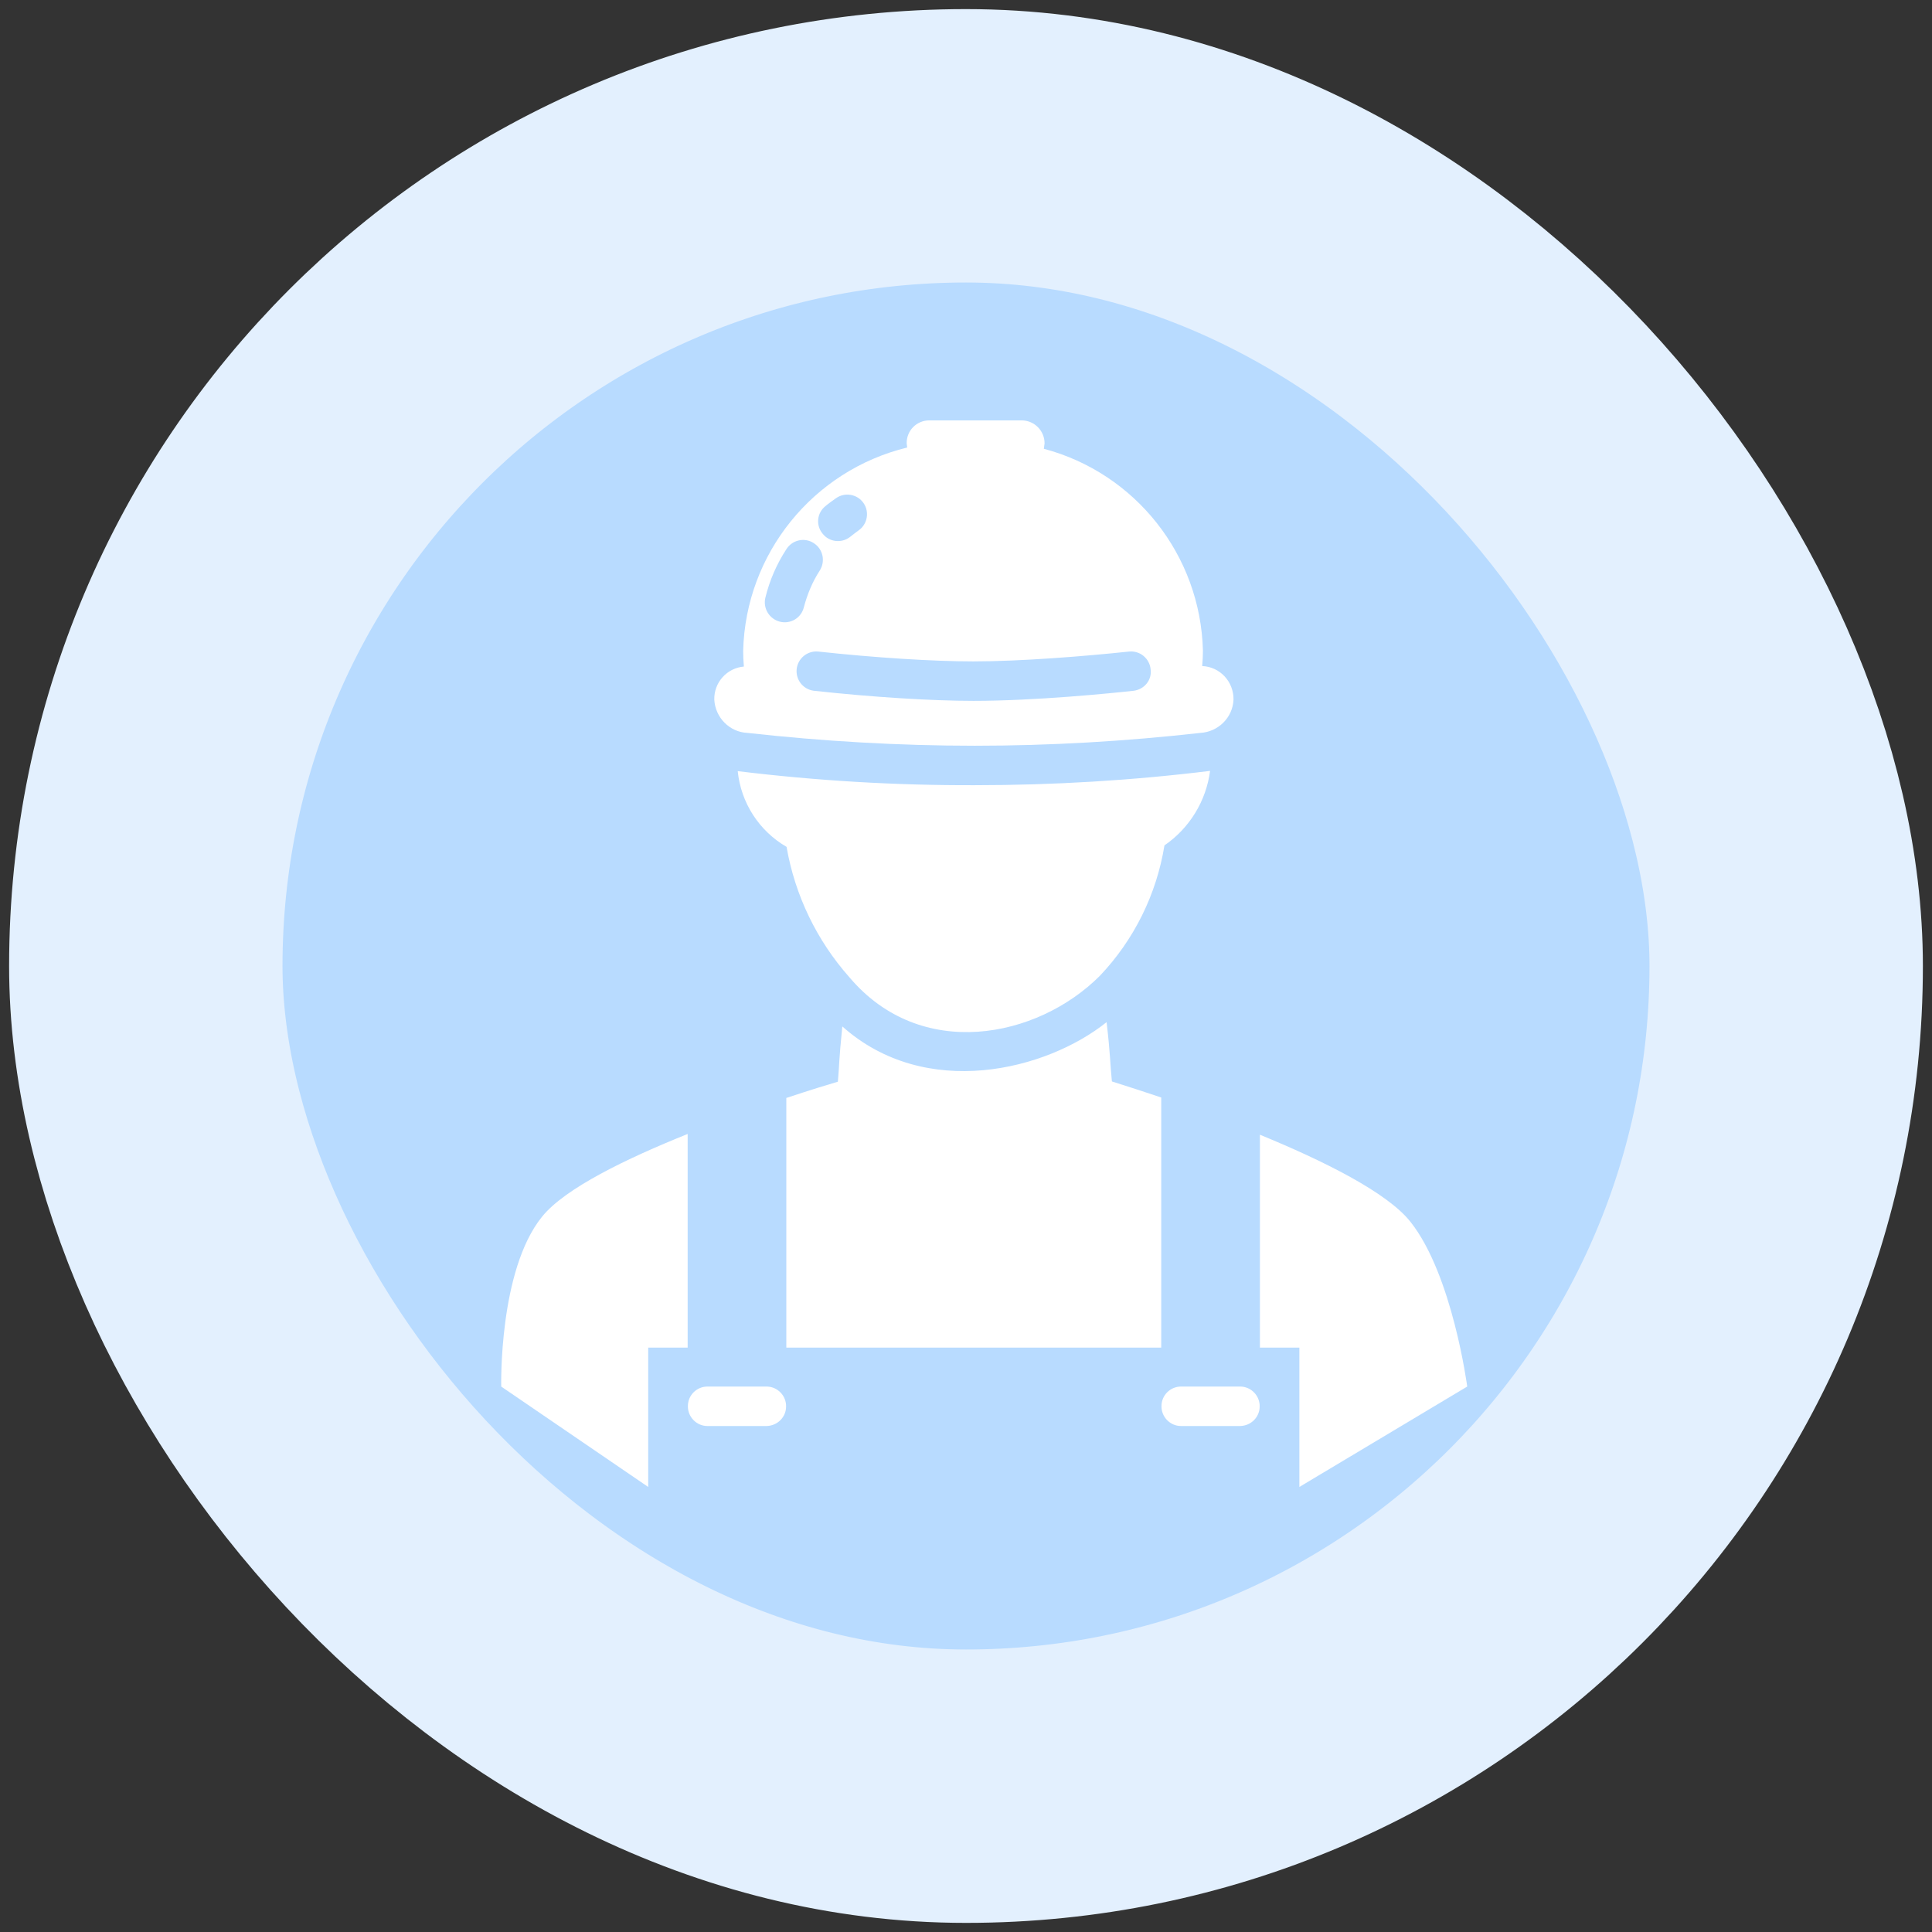
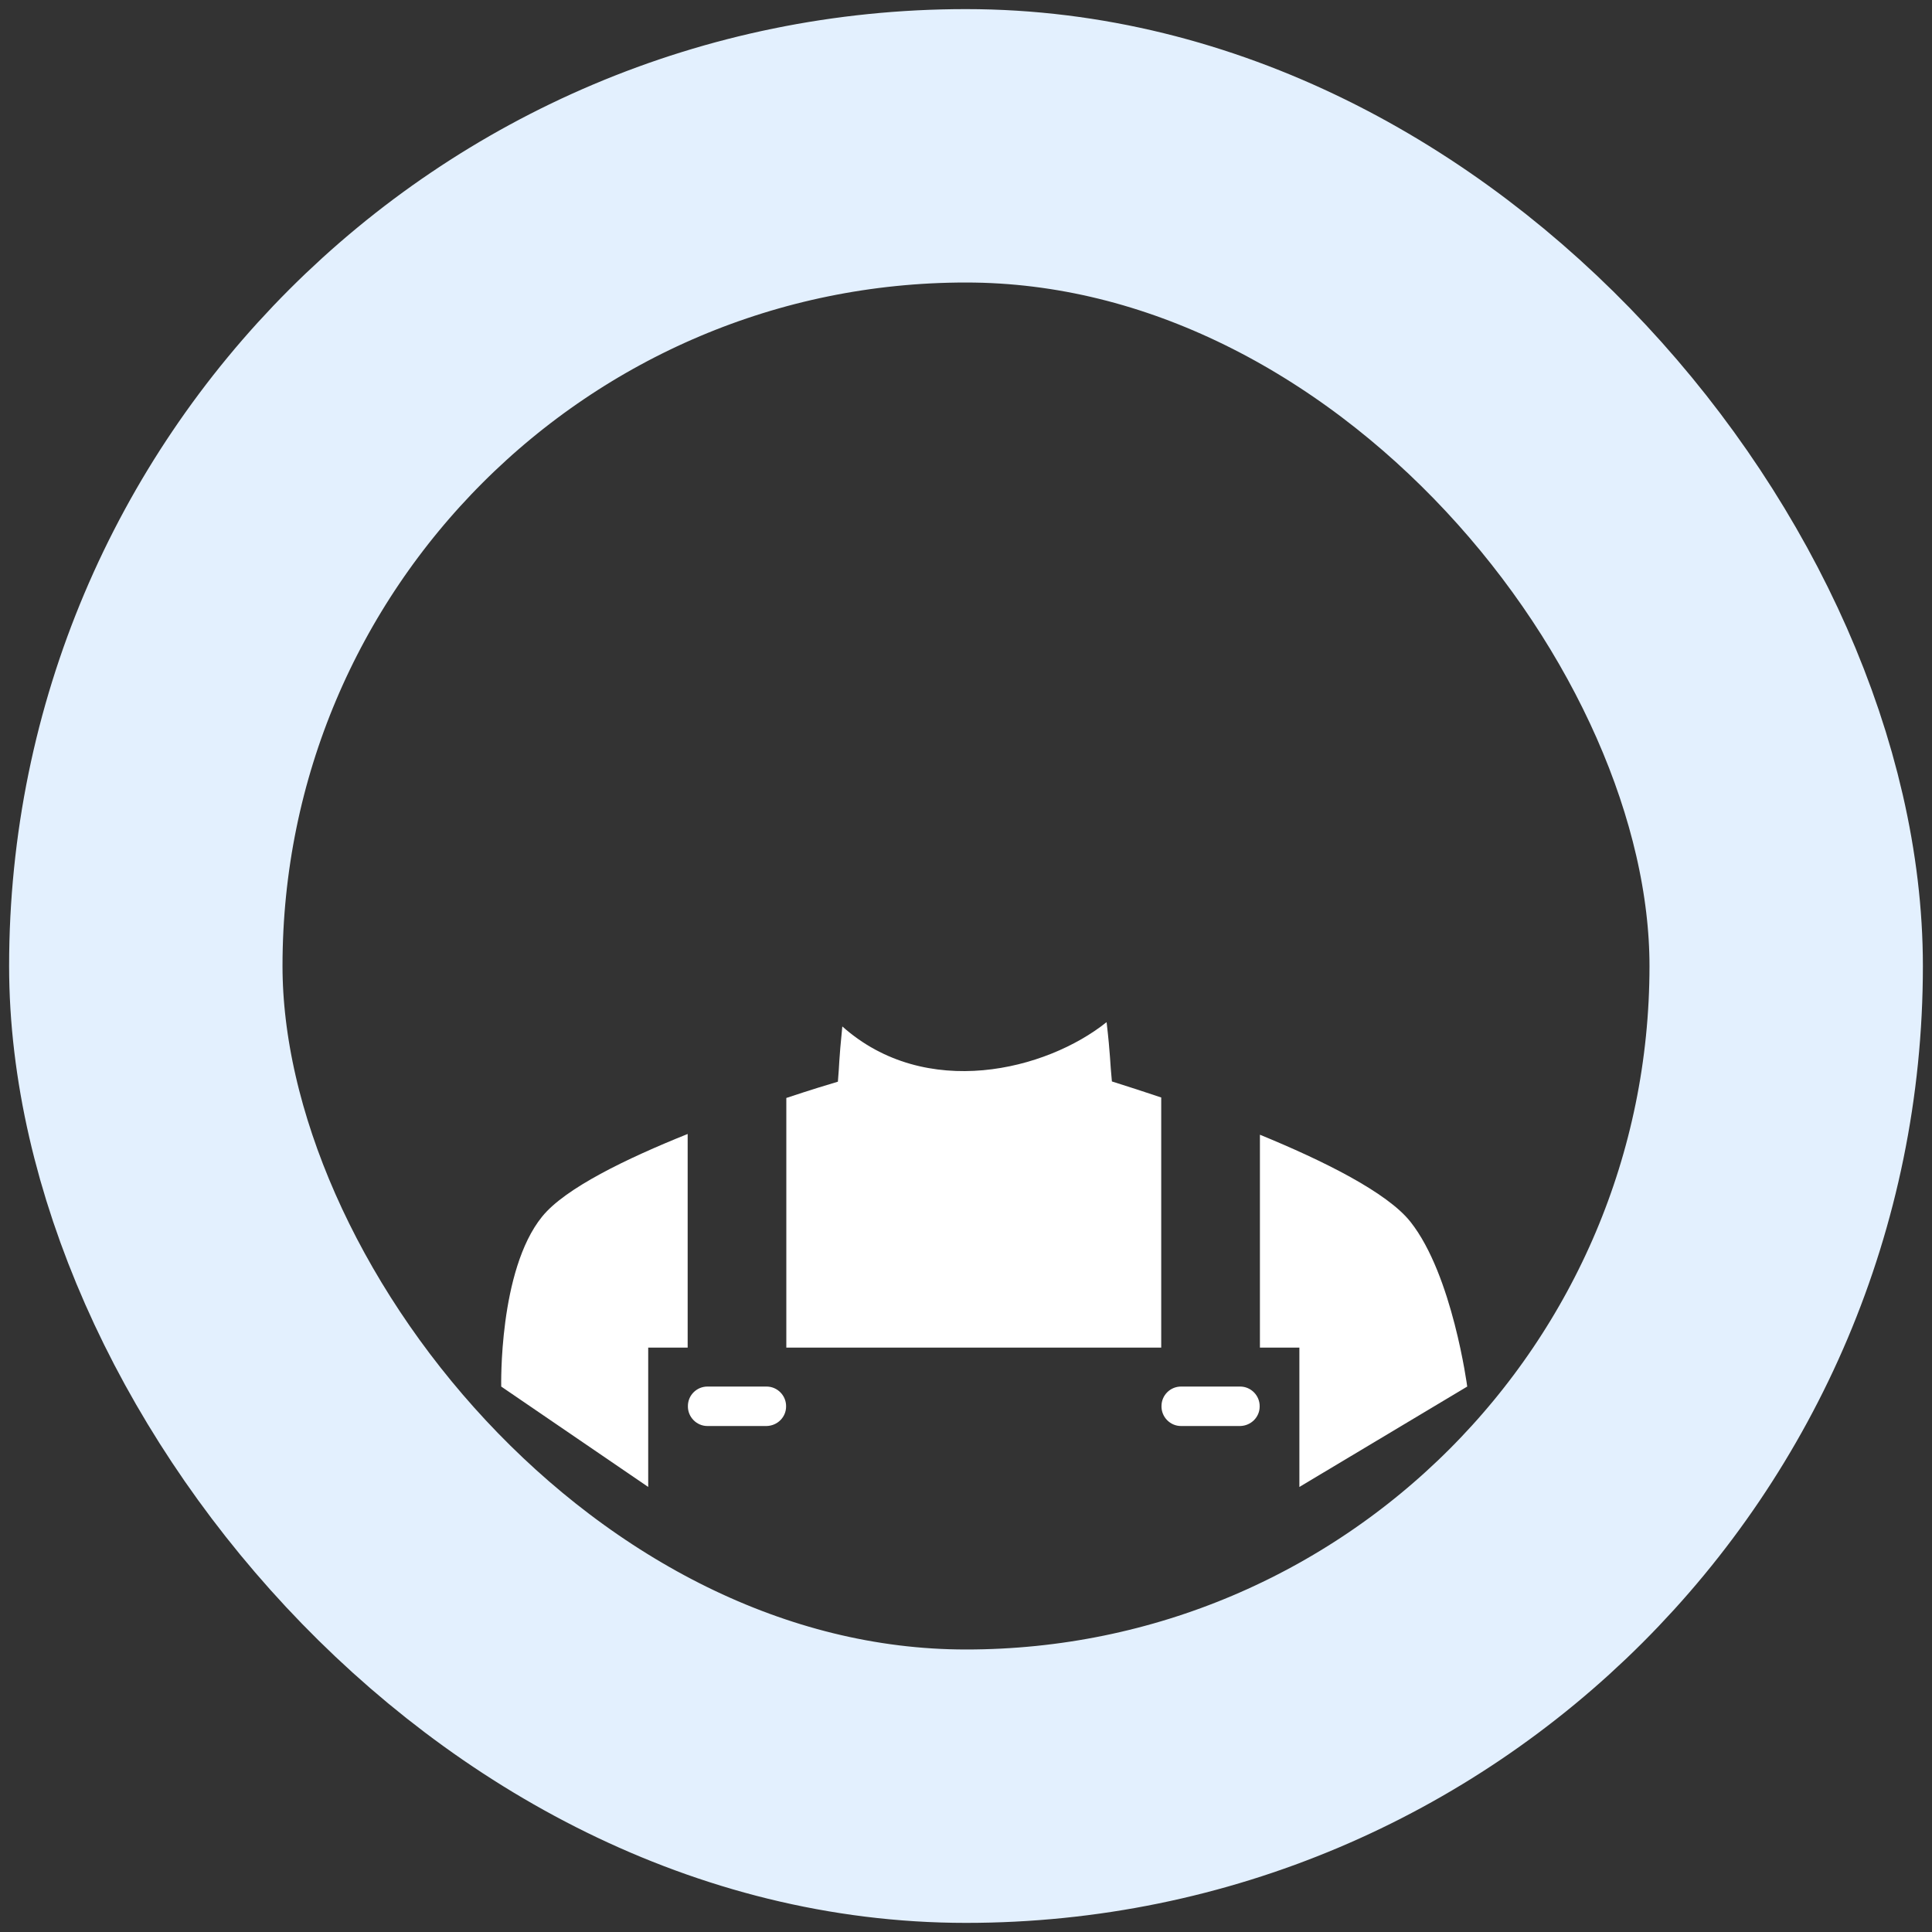
<svg xmlns="http://www.w3.org/2000/svg" width="106" height="106" viewBox="0 0 106 106" fill="none">
  <rect x="0" y="0" width="106" height="106" fill="#333333" stroke="none" />
-   <rect x="8" y="8" width="90" height="90" rx="45" fill="#B8DBFF" />
  <rect x="8" y="8" width="90" height="90" rx="45" stroke="#E3F0FE" stroke-width="15" />
  <g clip-path="url(#clip0_12_6099)">
    <path d="M37.729 62.216V73.936H35.564V81.582L27.5 76.074C27.5 76.074 27.349 69.7 29.744 66.75C31.003 65.193 34.359 63.57 37.729 62.216ZM42.06 78.239H38.811C38.216 78.239 37.729 77.739 37.742 77.143C37.742 76.547 38.23 76.074 38.811 76.074H42.06C42.655 76.074 43.143 76.575 43.129 77.17C43.129 77.752 42.655 78.225 42.06 78.239ZM61.005 59.334C60.897 58.251 60.924 57.886 60.721 56.14C60.721 56.126 60.721 56.099 60.708 56.085C57.405 58.725 50.788 60.39 46.214 56.316C46.011 58.346 46.065 58.264 45.971 59.347C45.51 59.483 44.482 59.794 43.142 60.24V73.936H63.711V60.214C62.812 59.912 61.91 59.619 61.005 59.334ZM68.043 78.239H64.795C64.199 78.239 63.712 77.739 63.726 77.143C63.726 76.547 64.213 76.074 64.795 76.074H68.043C68.638 76.074 69.126 76.575 69.112 77.17C69.112 77.752 68.638 78.225 68.043 78.239ZM71.291 81.582V73.936H69.126V62.257C72.59 63.678 76.121 65.423 77.394 67.047C79.694 69.957 80.5 76.074 80.5 76.074L71.291 81.582Z" fill="white" />
-     <path d="M66.391 42.295C66.284 43.114 66.006 43.901 65.574 44.605C65.143 45.309 64.569 45.915 63.888 46.383C63.454 49.071 62.218 51.566 60.342 53.541C56.905 56.978 50.517 58.251 46.606 53.622C44.813 51.603 43.618 49.124 43.155 46.464C42.411 46.033 41.781 45.431 41.315 44.709C40.849 43.987 40.562 43.164 40.476 42.309C44.793 42.837 49.136 43.094 53.481 43.08C57.784 43.08 62.101 42.823 66.391 42.295ZM65.958 36.543C65.985 36.26 65.999 35.976 65.999 35.691C65.863 30.467 62.304 25.961 57.27 24.622L57.311 24.324C57.31 23.995 57.182 23.679 56.951 23.443C56.721 23.208 56.408 23.072 56.079 23.065H50.977C50.813 23.065 50.651 23.098 50.5 23.162C50.349 23.225 50.212 23.319 50.097 23.436C49.983 23.553 49.892 23.692 49.832 23.844C49.772 23.997 49.742 24.16 49.746 24.324L49.772 24.554C44.603 25.812 40.908 30.386 40.774 35.705C40.774 35.989 40.787 36.286 40.813 36.571C40.363 36.61 39.944 36.819 39.643 37.156C39.341 37.493 39.179 37.932 39.19 38.385C39.244 39.372 40.029 40.171 41.017 40.212C45.158 40.671 49.313 40.915 53.481 40.915C57.622 40.915 61.749 40.671 65.85 40.212C66.838 40.157 67.636 39.372 67.677 38.385C67.69 37.396 66.933 36.584 65.958 36.543ZM45.28 27.775C45.469 27.612 45.672 27.477 45.875 27.329C46.363 26.991 47.039 27.112 47.377 27.599C47.715 28.087 47.594 28.763 47.107 29.101C46.944 29.224 46.795 29.331 46.646 29.453C46.187 29.818 45.496 29.751 45.131 29.277C45.041 29.17 44.974 29.045 44.932 28.911C44.891 28.776 44.877 28.635 44.891 28.495C44.904 28.356 44.946 28.22 45.013 28.096C45.079 27.973 45.17 27.863 45.28 27.775ZM41.991 32.796C42.223 31.843 42.617 30.937 43.155 30.117C43.48 29.617 44.156 29.467 44.657 29.805C45.157 30.131 45.293 30.794 44.982 31.294C44.576 31.916 44.292 32.607 44.102 33.324C44.068 33.462 44.007 33.592 43.922 33.706C43.838 33.821 43.731 33.917 43.609 33.99C43.487 34.063 43.352 34.111 43.211 34.131C43.071 34.152 42.927 34.144 42.789 34.109C42.511 34.038 42.271 33.861 42.122 33.616C41.972 33.37 41.925 33.076 41.991 32.796ZM62.21 37.898C60.991 38.033 56.81 38.453 53.413 38.453C51.126 38.453 47.865 38.251 44.644 37.898C44.364 37.861 44.11 37.716 43.935 37.494C43.761 37.272 43.68 36.991 43.71 36.71C43.74 36.429 43.879 36.172 44.096 35.992C44.313 35.812 44.593 35.723 44.874 35.746C48 36.085 51.194 36.288 53.4 36.288C56.011 36.288 59.53 36.004 61.952 35.747C62.093 35.733 62.236 35.748 62.372 35.79C62.507 35.831 62.633 35.899 62.743 35.99C62.852 36.081 62.943 36.192 63.009 36.317C63.075 36.443 63.116 36.58 63.129 36.721C63.211 37.303 62.791 37.817 62.21 37.898Z" fill="white" />
  </g>
  <defs>
    <clipPath id="clip0_12_6099">
      <rect width="54.615" height="59.167" fill="white" transform="translate(26 23)" />
    </clipPath>
  </defs>
</svg>